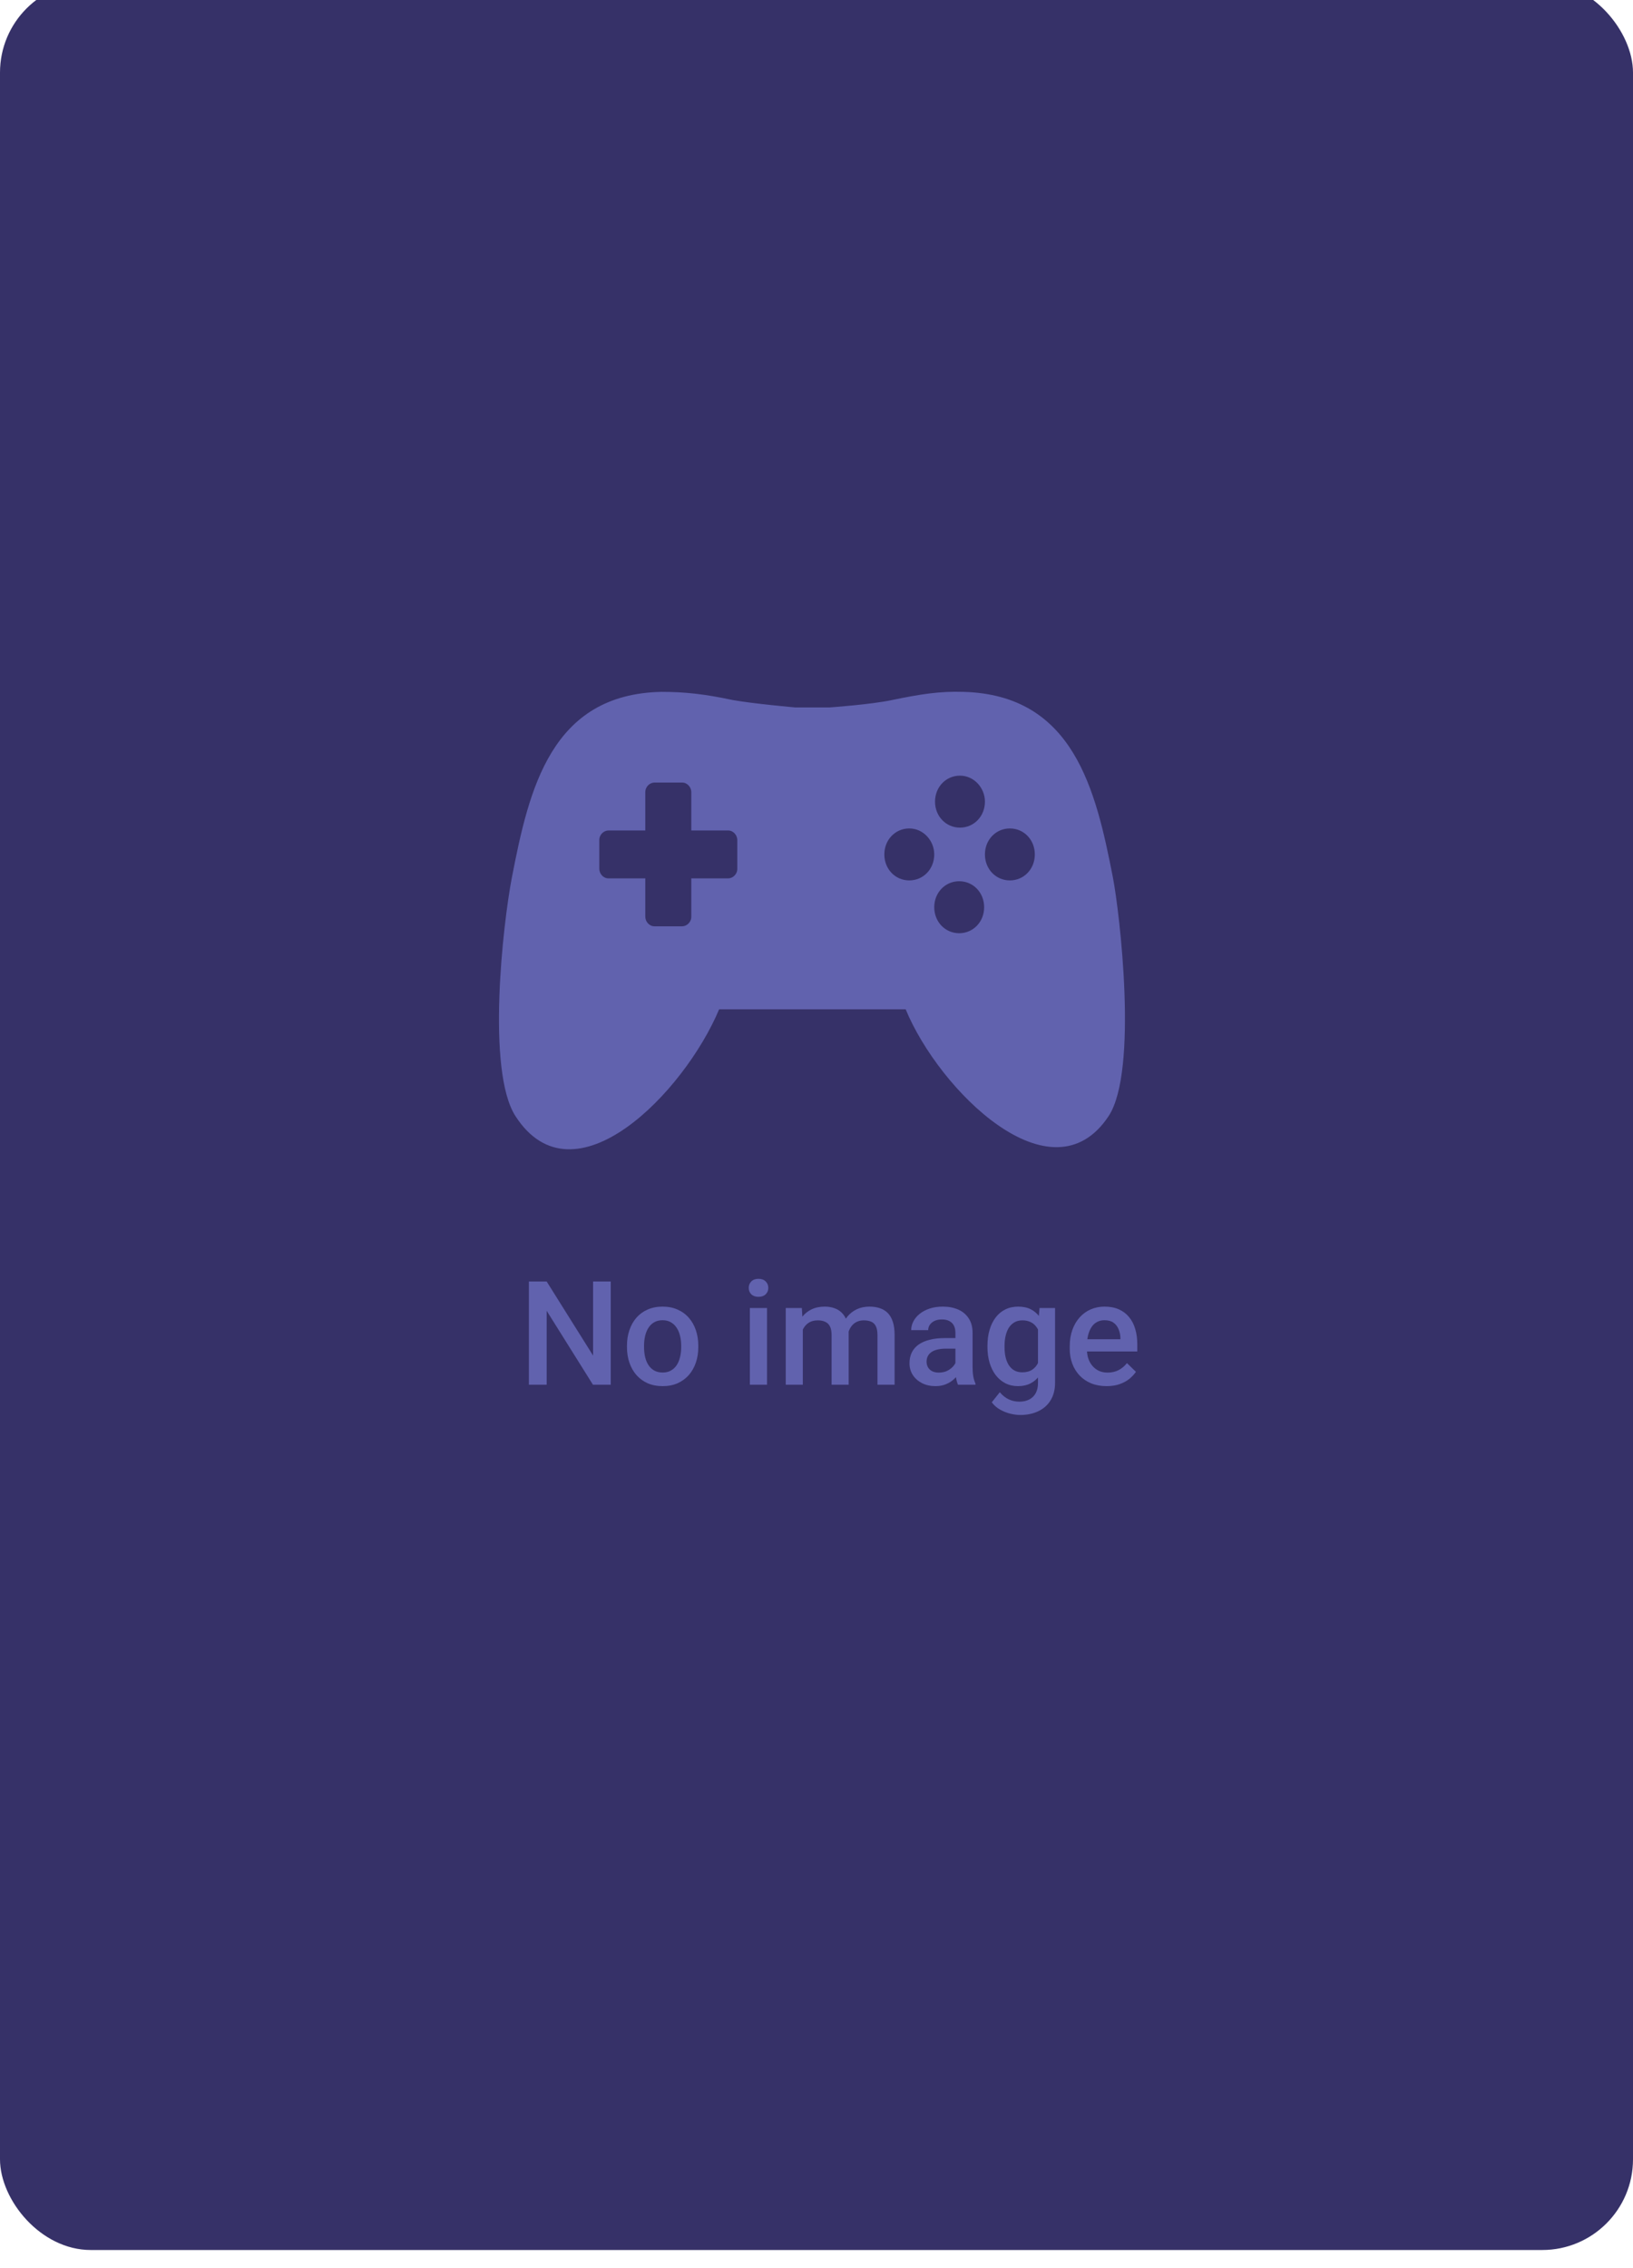
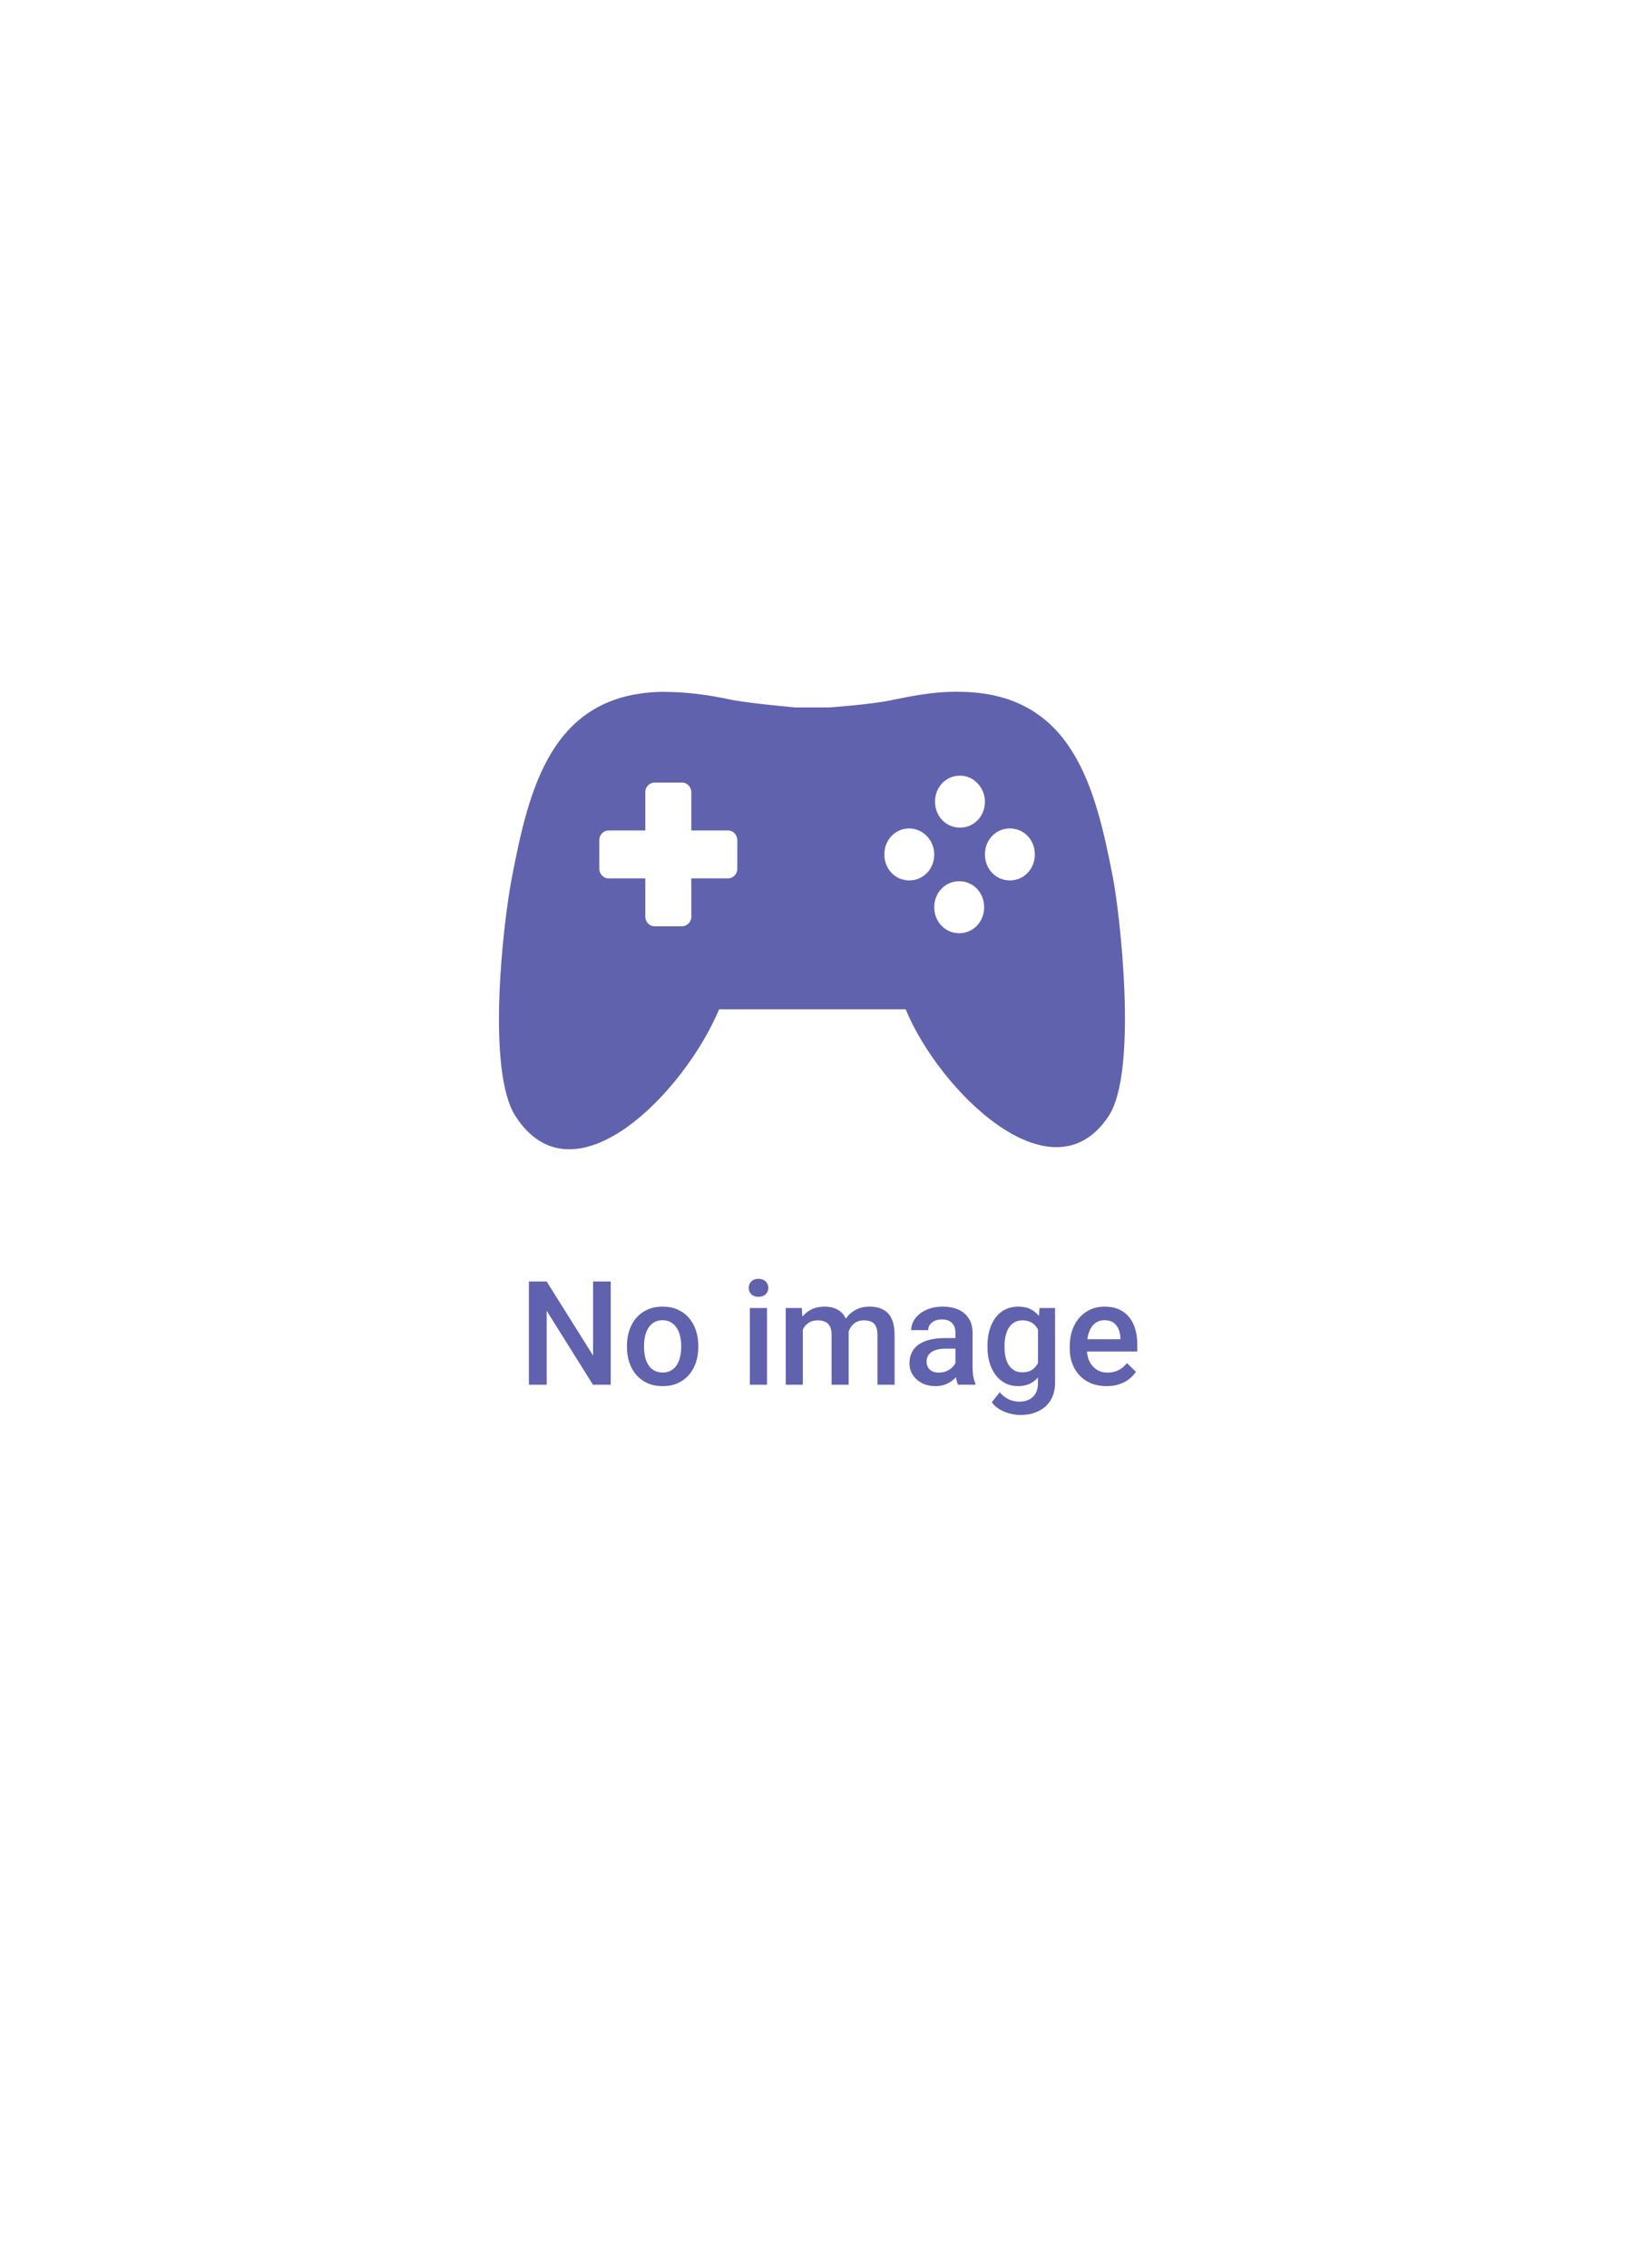
<svg xmlns="http://www.w3.org/2000/svg" viewBox="0 0 180 250" fill="none">
  <g filter="url(#filter0_i_1295_10867)">
-     <rect width="180" height="250" rx="10" fill="#363168" />
    <path d="M67.32 143.252V154.627H65.359L60.258 146.479V154.627H58.297V143.252H60.258L65.375 151.416V143.252H67.32ZM69.109 150.494V150.315C69.109 149.705 69.198 149.14 69.375 148.619C69.552 148.093 69.807 147.638 70.141 147.252C70.479 146.862 70.891 146.559 71.375 146.346C71.865 146.127 72.417 146.018 73.031 146.018C73.651 146.018 74.203 146.127 74.688 146.346C75.177 146.559 75.591 146.862 75.93 147.252C76.268 147.638 76.526 148.093 76.703 148.619C76.88 149.14 76.969 149.705 76.969 150.315V150.494C76.969 151.104 76.88 151.669 76.703 152.19C76.526 152.71 76.268 153.166 75.93 153.557C75.591 153.942 75.18 154.244 74.695 154.463C74.211 154.677 73.662 154.783 73.047 154.783C72.427 154.783 71.872 154.677 71.383 154.463C70.898 154.244 70.487 153.942 70.148 153.557C69.81 153.166 69.552 152.71 69.375 152.19C69.198 151.669 69.109 151.104 69.109 150.494ZM70.992 150.315V150.494C70.992 150.875 71.031 151.234 71.109 151.572C71.188 151.911 71.31 152.208 71.477 152.463C71.643 152.718 71.857 152.919 72.117 153.065C72.378 153.21 72.688 153.283 73.047 153.283C73.396 153.283 73.698 153.21 73.953 153.065C74.213 152.919 74.427 152.718 74.594 152.463C74.76 152.208 74.883 151.911 74.961 151.572C75.044 151.234 75.086 150.875 75.086 150.494V150.315C75.086 149.94 75.044 149.585 74.961 149.252C74.883 148.914 74.758 148.614 74.586 148.354C74.419 148.093 74.206 147.89 73.945 147.744C73.69 147.593 73.385 147.518 73.031 147.518C72.677 147.518 72.37 147.593 72.109 147.744C71.854 147.89 71.643 148.093 71.477 148.354C71.31 148.614 71.188 148.914 71.109 149.252C71.031 149.585 70.992 149.94 70.992 150.315ZM84.547 146.174V154.627H82.656V146.174H84.547ZM82.531 143.955C82.531 143.669 82.625 143.432 82.812 143.244C83.005 143.052 83.271 142.955 83.609 142.955C83.943 142.955 84.206 143.052 84.398 143.244C84.591 143.432 84.688 143.669 84.688 143.955C84.688 144.237 84.591 144.471 84.398 144.658C84.206 144.846 83.943 144.94 83.609 144.94C83.271 144.94 83.005 144.846 82.812 144.658C82.625 144.471 82.531 144.237 82.531 143.955ZM88.492 147.893V154.627H86.609V146.174H88.383L88.492 147.893ZM88.188 150.088L87.547 150.08C87.547 149.497 87.62 148.958 87.766 148.463C87.912 147.968 88.125 147.539 88.406 147.174C88.688 146.804 89.037 146.52 89.453 146.322C89.875 146.119 90.362 146.018 90.914 146.018C91.299 146.018 91.651 146.075 91.969 146.19C92.292 146.299 92.57 146.473 92.805 146.713C93.044 146.953 93.227 147.26 93.352 147.635C93.482 148.01 93.547 148.463 93.547 148.994V154.627H91.664V149.158C91.664 148.747 91.602 148.424 91.477 148.19C91.357 147.955 91.182 147.789 90.953 147.69C90.729 147.585 90.461 147.533 90.148 147.533C89.794 147.533 89.492 147.601 89.242 147.737C88.997 147.872 88.797 148.057 88.641 148.291C88.484 148.526 88.37 148.796 88.297 149.104C88.224 149.411 88.188 149.739 88.188 150.088ZM93.43 149.588L92.547 149.783C92.547 149.273 92.617 148.791 92.758 148.338C92.904 147.88 93.115 147.479 93.391 147.135C93.672 146.786 94.018 146.513 94.43 146.315C94.841 146.117 95.312 146.018 95.844 146.018C96.276 146.018 96.662 146.078 97 146.197C97.344 146.312 97.635 146.494 97.875 146.744C98.115 146.994 98.297 147.32 98.422 147.721C98.547 148.117 98.609 148.596 98.609 149.158V154.627H96.719V149.151C96.719 148.723 96.656 148.393 96.531 148.158C96.412 147.924 96.24 147.763 96.016 147.674C95.792 147.58 95.523 147.533 95.211 147.533C94.919 147.533 94.662 147.588 94.438 147.697C94.219 147.802 94.034 147.95 93.883 148.143C93.732 148.33 93.617 148.546 93.539 148.791C93.466 149.036 93.43 149.302 93.43 149.588ZM105.312 152.932V148.901C105.312 148.598 105.258 148.338 105.148 148.119C105.039 147.901 104.872 147.731 104.648 147.612C104.43 147.492 104.154 147.432 103.82 147.432C103.513 147.432 103.247 147.484 103.023 147.588C102.799 147.692 102.625 147.833 102.5 148.01C102.375 148.187 102.312 148.388 102.312 148.612H100.437C100.437 148.278 100.518 147.955 100.68 147.643C100.841 147.33 101.076 147.052 101.383 146.807C101.69 146.562 102.057 146.369 102.484 146.229C102.911 146.088 103.391 146.018 103.922 146.018C104.557 146.018 105.12 146.125 105.609 146.338C106.104 146.552 106.492 146.875 106.773 147.307C107.06 147.734 107.203 148.27 107.203 148.916V152.674C107.203 153.059 107.229 153.406 107.281 153.713C107.339 154.015 107.419 154.278 107.523 154.502V154.627H105.594C105.505 154.424 105.435 154.166 105.383 153.854C105.336 153.536 105.312 153.229 105.312 152.932ZM105.586 149.487L105.602 150.651H104.25C103.901 150.651 103.594 150.684 103.328 150.752C103.062 150.815 102.841 150.908 102.664 151.033C102.487 151.158 102.354 151.309 102.266 151.487C102.177 151.664 102.133 151.864 102.133 152.088C102.133 152.312 102.185 152.518 102.289 152.705C102.393 152.888 102.544 153.031 102.742 153.135C102.945 153.239 103.19 153.291 103.477 153.291C103.862 153.291 104.198 153.213 104.484 153.057C104.776 152.895 105.005 152.7 105.172 152.471C105.339 152.237 105.427 152.015 105.437 151.807L106.047 152.643C105.984 152.856 105.878 153.085 105.727 153.33C105.576 153.575 105.378 153.809 105.133 154.033C104.893 154.252 104.604 154.432 104.266 154.572C103.932 154.713 103.547 154.783 103.109 154.783C102.557 154.783 102.065 154.674 101.633 154.455C101.201 154.231 100.862 153.932 100.617 153.557C100.372 153.177 100.25 152.747 100.25 152.268C100.25 151.82 100.333 151.424 100.5 151.08C100.672 150.731 100.922 150.44 101.25 150.205C101.583 149.971 101.99 149.794 102.469 149.674C102.948 149.549 103.495 149.487 104.109 149.487H105.586ZM114.586 146.174H116.297V154.393C116.297 155.153 116.135 155.799 115.812 156.33C115.49 156.862 115.039 157.265 114.461 157.541C113.883 157.822 113.214 157.963 112.453 157.963C112.13 157.963 111.771 157.916 111.375 157.822C110.984 157.729 110.604 157.578 110.234 157.369C109.87 157.166 109.565 156.898 109.32 156.565L110.203 155.455C110.505 155.815 110.839 156.078 111.203 156.244C111.568 156.411 111.951 156.494 112.352 156.494C112.784 156.494 113.151 156.414 113.453 156.252C113.76 156.096 113.997 155.864 114.164 155.557C114.331 155.25 114.414 154.875 114.414 154.432V148.088L114.586 146.174ZM108.844 150.494V150.33C108.844 149.69 108.922 149.106 109.078 148.58C109.234 148.049 109.458 147.593 109.75 147.213C110.042 146.828 110.396 146.533 110.812 146.33C111.229 146.122 111.701 146.018 112.227 146.018C112.773 146.018 113.24 146.117 113.625 146.315C114.016 146.513 114.341 146.796 114.602 147.166C114.862 147.531 115.065 147.968 115.211 148.479C115.362 148.984 115.474 149.546 115.547 150.166V150.69C115.479 151.294 115.365 151.846 115.203 152.346C115.042 152.846 114.828 153.278 114.562 153.643C114.297 154.007 113.969 154.289 113.578 154.487C113.193 154.684 112.737 154.783 112.211 154.783C111.695 154.783 111.229 154.677 110.812 154.463C110.401 154.25 110.047 153.95 109.75 153.565C109.458 153.179 109.234 152.726 109.078 152.205C108.922 151.679 108.844 151.109 108.844 150.494ZM110.727 150.33V150.494C110.727 150.88 110.763 151.239 110.836 151.572C110.914 151.906 111.031 152.2 111.187 152.455C111.349 152.705 111.552 152.903 111.797 153.049C112.047 153.19 112.341 153.26 112.68 153.26C113.122 153.26 113.484 153.166 113.766 152.979C114.052 152.791 114.271 152.539 114.422 152.221C114.578 151.898 114.687 151.539 114.75 151.143V149.729C114.719 149.421 114.654 149.135 114.555 148.869C114.461 148.604 114.333 148.372 114.172 148.174C114.01 147.971 113.807 147.815 113.562 147.705C113.318 147.591 113.029 147.533 112.695 147.533C112.357 147.533 112.062 147.606 111.812 147.752C111.562 147.898 111.357 148.098 111.195 148.354C111.039 148.609 110.922 148.906 110.844 149.244C110.766 149.583 110.727 149.945 110.727 150.33ZM121.977 154.783C121.352 154.783 120.786 154.682 120.281 154.479C119.781 154.27 119.354 153.981 119 153.612C118.651 153.242 118.383 152.807 118.195 152.307C118.008 151.807 117.914 151.268 117.914 150.69V150.377C117.914 149.716 118.01 149.117 118.203 148.58C118.396 148.044 118.664 147.585 119.008 147.205C119.352 146.82 119.758 146.526 120.227 146.322C120.695 146.119 121.203 146.018 121.75 146.018C122.354 146.018 122.883 146.119 123.336 146.322C123.789 146.526 124.164 146.812 124.461 147.182C124.763 147.546 124.987 147.981 125.133 148.487C125.284 148.992 125.359 149.549 125.359 150.158V150.963H118.828V149.612H123.5V149.463C123.49 149.125 123.422 148.807 123.297 148.51C123.177 148.213 122.992 147.973 122.742 147.791C122.492 147.609 122.159 147.518 121.742 147.518C121.43 147.518 121.151 147.585 120.906 147.721C120.667 147.851 120.466 148.041 120.305 148.291C120.143 148.541 120.018 148.843 119.93 149.197C119.846 149.546 119.805 149.94 119.805 150.377V150.69C119.805 151.059 119.854 151.403 119.953 151.721C120.057 152.033 120.208 152.307 120.406 152.541C120.604 152.776 120.844 152.96 121.125 153.096C121.406 153.226 121.727 153.291 122.086 153.291C122.539 153.291 122.943 153.2 123.297 153.018C123.651 152.835 123.958 152.578 124.219 152.244L125.211 153.205C125.029 153.471 124.792 153.726 124.5 153.971C124.208 154.21 123.852 154.406 123.43 154.557C123.013 154.708 122.529 154.783 121.977 154.783Z" fill="#6162AE" />
    <path fill-rule="evenodd" clip-rule="evenodd" d="M106.186 78.259C118.351 78.586 120.784 89.05 122.668 98.698C123.405 102.471 125.493 120.036 122.197 125.023C115.925 134.511 103.512 122.181 99.829 113.25H79.266C75.445 122.38 63.252 134.991 56.819 125.023C53.602 120.036 55.431 103.844 56.427 98.698C58.311 88.969 60.744 78.504 72.909 78.259C75.499 78.259 77.696 78.504 80.757 79.158C83.033 79.567 87.664 79.976 87.664 79.976H91.431C91.431 79.976 96.061 79.649 98.338 79.158C101.477 78.504 103.596 78.177 106.186 78.259ZM103.065 90.359C103.065 88.747 104.268 87.494 105.815 87.494C107.361 87.494 108.565 88.837 108.565 90.359C108.565 91.97 107.361 93.223 105.815 93.223C104.268 93.223 103.065 91.97 103.065 90.359ZM76.2 93.537H80.256C80.847 93.537 81.27 94.065 81.27 94.593V97.762C81.27 98.378 80.763 98.818 80.256 98.818H76.2V103.043C76.2 103.659 75.692 104.099 75.186 104.099H72.144C71.552 104.099 71.129 103.571 71.129 103.043V98.818H67.073C66.482 98.818 66.059 98.29 66.059 97.762V94.593C66.059 93.977 66.566 93.537 67.073 93.537H71.129V89.312C71.129 88.695 71.636 88.255 72.144 88.255H75.186C75.777 88.255 76.2 88.784 76.2 89.312V93.537ZM111.315 93.313C109.768 93.313 108.565 94.566 108.565 96.177C108.565 97.789 109.768 99.042 111.315 99.042C112.862 99.042 114.065 97.789 114.065 96.177C114.065 94.566 112.862 93.313 111.315 93.313ZM97.478 96.177C97.478 94.566 98.681 93.313 100.228 93.313C101.775 93.313 102.978 94.656 102.978 96.177C102.978 97.789 101.775 99.042 100.228 99.042C98.681 99.042 97.478 97.789 97.478 96.177ZM105.728 99.132C104.182 99.132 102.979 100.385 102.979 101.996C102.979 103.608 104.182 104.861 105.728 104.861C107.276 104.861 108.479 103.608 108.479 101.996C108.479 100.385 107.276 99.132 105.728 99.132Z" fill="#6162AE" />
  </g>
  <defs>
    <filter id="filter0_i_1295_10867" x="0" y="0" width="180" height="250" filterUnits="userSpaceOnUse" color-interpolation-filters="sRGB">
      <feFlood flood-opacity="0" result="BackgroundImageFix" />
      <feBlend mode="normal" in="SourceGraphic" in2="BackgroundImageFix" result="shape" />
      <feColorMatrix in="SourceAlpha" type="matrix" values="0 0 0 0 0 0 0 0 0 0 0 0 0 0 0 0 0 0 127 0" result="hardAlpha" />
      <feOffset dy="-2" />
      <feComposite in2="hardAlpha" operator="arithmetic" k2="-1" k3="1" />
      <feColorMatrix type="matrix" values="0 0 0 0 0 0 0 0 0 0 0 0 0 0 0 0 0 0 0.4 0" />
      <feBlend mode="normal" in2="shape" result="effect1_innerShadow_1295_10867" />
    </filter>
  </defs>
</svg>